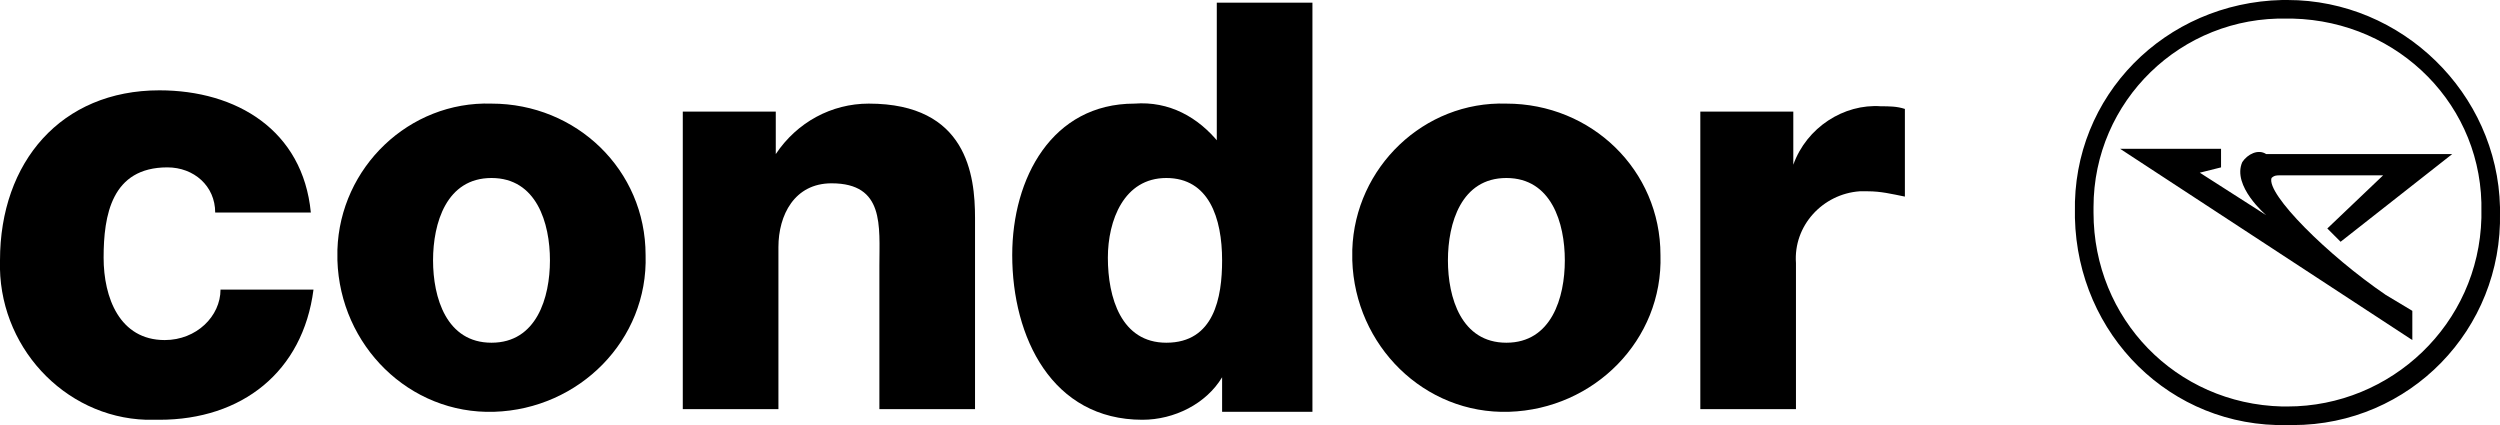
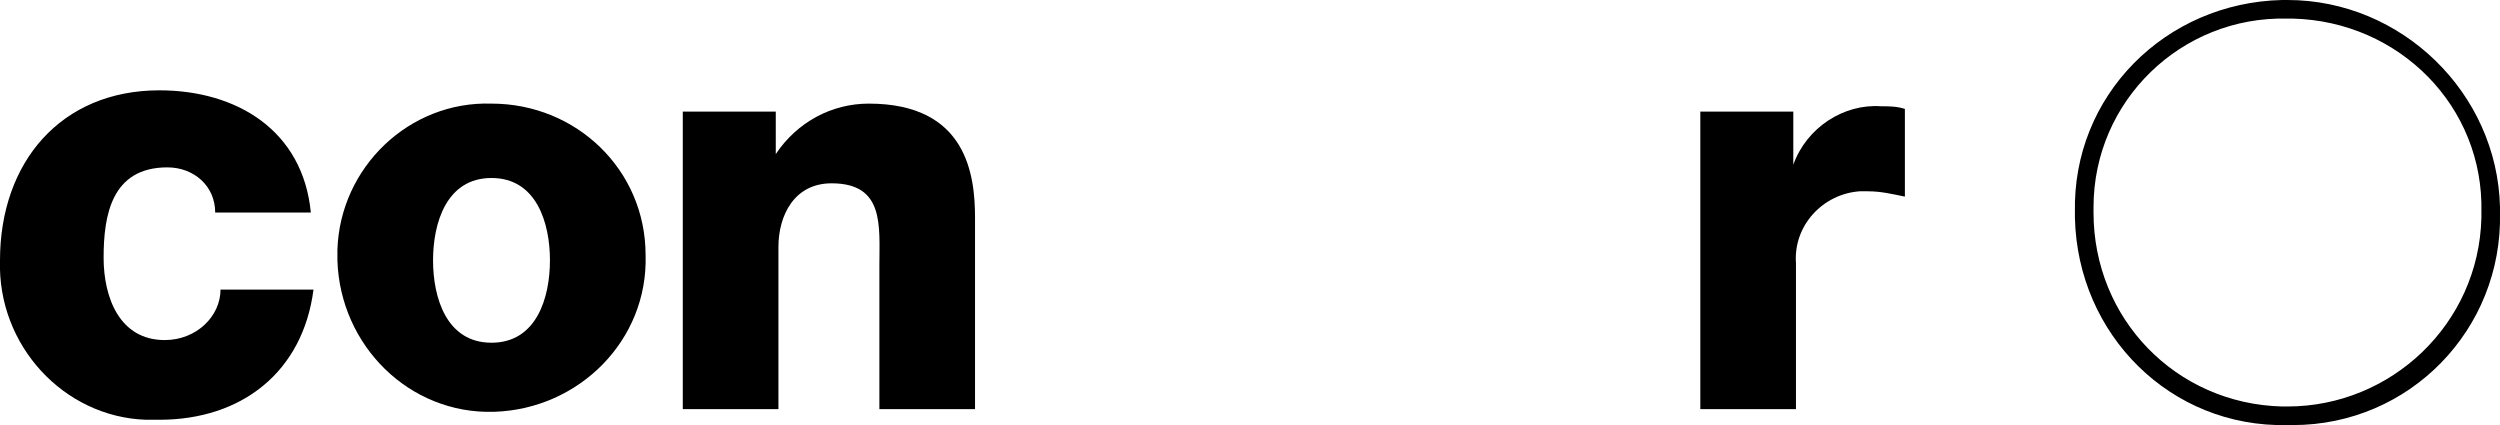
<svg xmlns="http://www.w3.org/2000/svg" version="1.1" id="Layer_1" x="0px" y="0px" viewBox="0 0 282.3 48" style="enable-background:new 0 0 282.3 48;" xml:space="preserve">
  <g>
    <g>
      <g>
-         <path d="M170.1,11.7c-9.3-0.3-17.1,7.2-17.4,16.5c0,0.3,0,0.9,0,1.2c0.3,9.6,8.1,17.4,17.7,17.1c9.6-0.3,17.4-8.1,17.1-17.7     C187.5,19.2,179.7,11.7,170.1,11.7z M170.1,38.7c-5.1,0-6.6-5.1-6.6-9.3s1.5-9.3,6.6-9.3s6.6,5.1,6.6,9.3     C176.7,33.6,175.2,38.7,170.1,38.7z">
-     </path>
        <path d="M98.1,11.7c-4.2,0-8.1,2.1-10.5,5.7l0,0v-4.8H77.1v33.6h10.8V27.9c0-3.6,1.8-7.2,6-7.2c6,0,5.4,4.8,5.4,9.3v16.2h10.8     V24.6C110.1,19.8,109.2,11.7,98.1,11.7z">
    </path>
        <path d="M18.6,38.4L18.6,38.4c-5.1,0-6.9-4.8-6.9-9.3c0-4.8,0.9-10.2,7.2-10.2c3,0,5.4,2.1,5.4,5.1h10.8     c-0.9-9.3-8.4-13.8-17.1-13.8c-11.1,0-18,8.1-18,19.2c-0.3,9.6,7.2,17.7,16.5,18c0.6,0,0.9,0,1.5,0c9.3,0,16.2-5.4,17.4-14.7     H24.9C24.9,35.7,22.2,38.4,18.6,38.4z">
-     </path>
-         <path d="M137.7,16.2L137.7,16.2c-2.4-3-5.7-4.8-9.6-4.5c-9.3,0-13.8,8.4-13.8,17.1c0,9.3,4.5,18.6,14.7,18.6c3.6,0,7.2-1.8,9-4.8     l0,0v3.9h10.2V0.3h-10.8v15.9H137.7z M131.7,38.7c-5.1,0-6.6-5.1-6.6-9.6c0-4.2,1.8-9,6.6-9l0,0c4.8,0,6.3,4.5,6.3,9.3     C138,33.6,137.1,38.7,131.7,38.7z">
    </path>
        <path d="M202.5,18.6L202.5,18.6v-6H192v33.6h10.8V29.7c-0.3-4.2,3-7.8,7.2-8.1c0.3,0,0.6,0,0.9,0c1.5,0,2.7,0.3,4.2,0.6v-9.9     c-0.9-0.3-1.8-0.3-2.7-0.3C208.2,11.7,204,14.4,202.5,18.6z">
    </path>
        <path d="M55.5,11.7c-9.3-0.3-17.1,7.2-17.4,16.5c0,0.3,0,0.9,0,1.2c0.3,9.6,8.1,17.4,17.7,17.1c9.6-0.3,17.4-8.1,17.1-17.7     C72.9,19.2,65.1,11.7,55.5,11.7z M55.5,38.7c-5.1,0-6.6-5.1-6.6-9.3s1.5-9.3,6.6-9.3s6.6,5.1,6.6,9.3     C62.1,33.6,60.6,38.7,55.5,38.7z">
    </path>
        <path d="M258.3,0c-0.3,0-0.3,0-0.6,0c-13.2,0.3-23.7,10.8-23.4,24c0,0.3,0,0.3,0,0.6c0.3,13.2,10.8,23.7,24,23.4     c0.3,0,0.3,0,0.6,0c13.2,0,23.7-10.8,23.4-24c0-0.3,0-0.3,0-0.6C282,10.5,271.2,0,258.3,0z M258.3,45.9c-0.3,0-0.3,0-0.6,0     c-12-0.3-21.3-9.9-21.3-21.9l0,0c0-0.3,0-0.3,0-0.6c0-12,9.9-21.6,21.9-21.3c0.3,0,0.3,0,0.6,0c12,0.3,21.6,9.9,21.3,21.9     c0,0.3,0,0.3,0,0.6C279.9,36.6,270,45.9,258.3,45.9z">
    </path>
-         <path d="M253.2,18.3c-1.2,2.7,2.7,6,2.7,6l-7.5-4.8l2.4-0.6v-2.1h-11.4l33,21.6v-3.3l-3-1.8c-6.6-4.5-13.5-11.4-12.9-13.2     c0.3-0.3,0.6-0.3,0.9-0.3h11.7l-6.3,6l1.5,1.5l12.6-9.9h-21C255,16.8,253.8,17.4,253.2,18.3z">
-     </path>
      </g>
    </g>
  </g>
</svg>